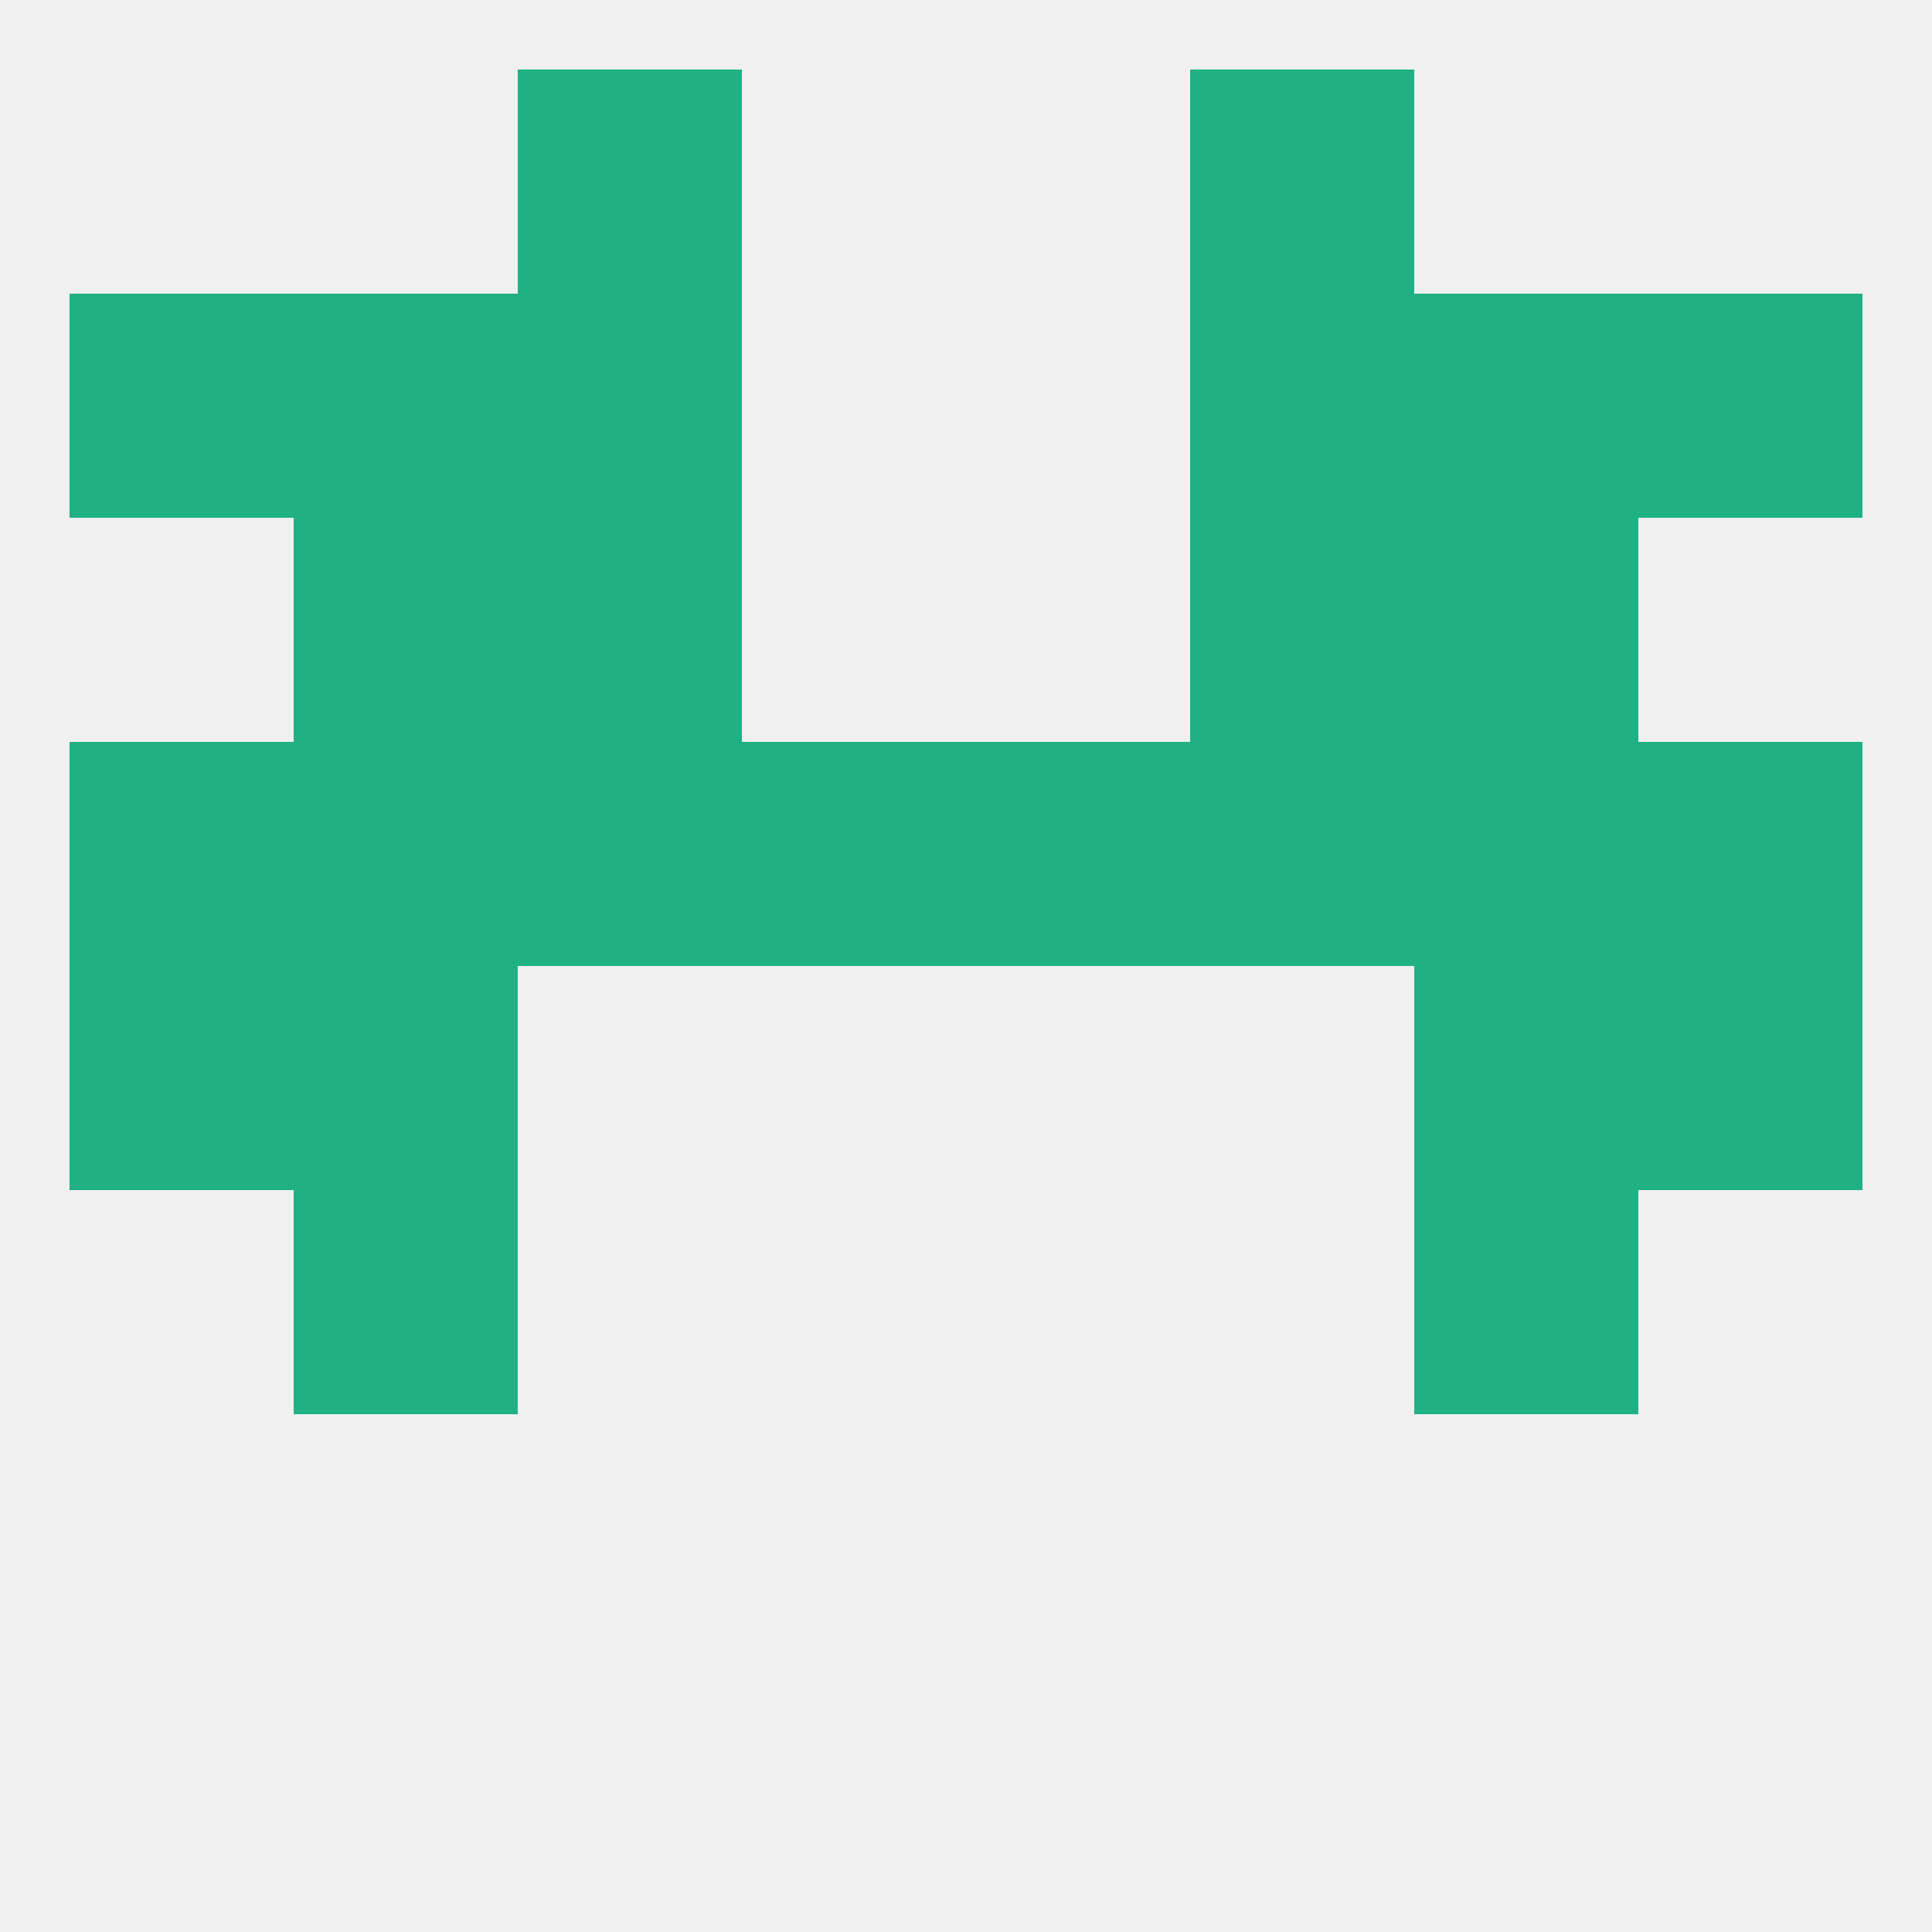
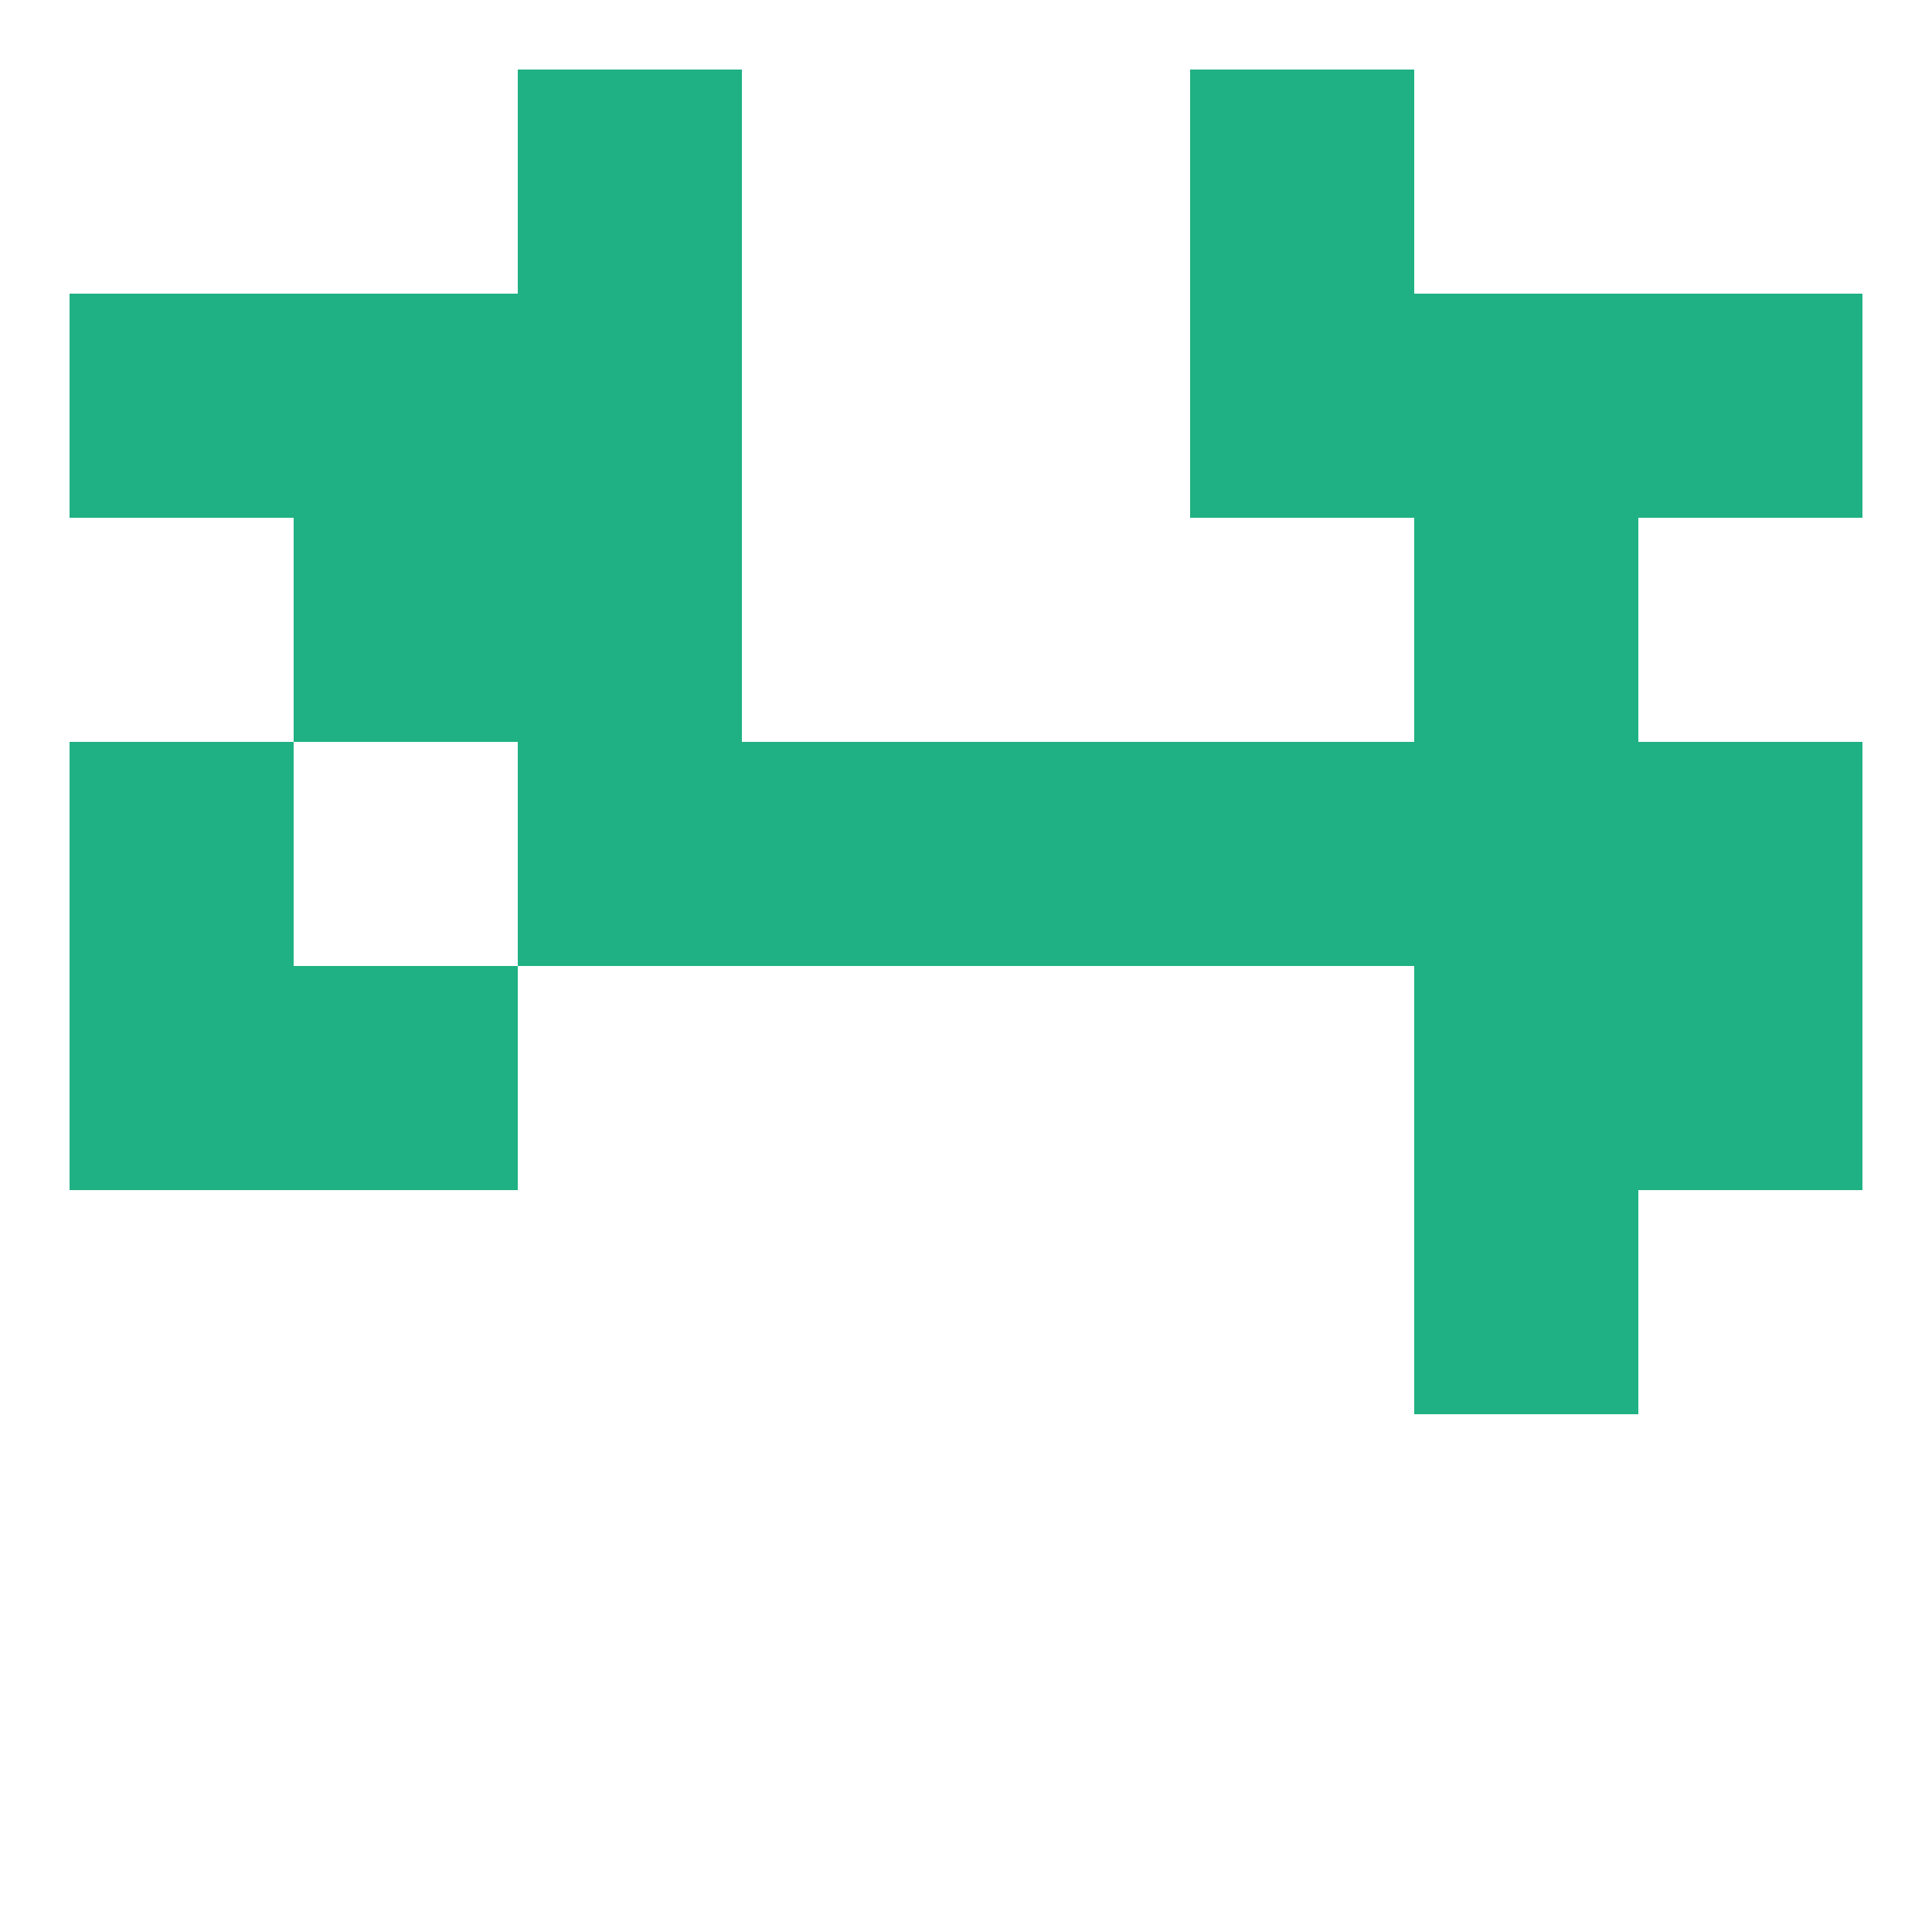
<svg xmlns="http://www.w3.org/2000/svg" version="1.1" baseprofile="full" width="250" height="250" viewBox="0 0 250 250">
-   <rect width="100%" height="100%" fill="rgba(240,240,240,255)" />
  <rect x="9" y="125" width="29" height="29" fill="rgba(31,177,131,255)" />
  <rect x="212" y="125" width="29" height="29" fill="rgba(31,177,131,255)" />
  <rect x="38" y="125" width="29" height="29" fill="rgba(31,177,131,255)" />
  <rect x="183" y="125" width="29" height="29" fill="rgba(31,177,131,255)" />
-   <rect x="38" y="96" width="29" height="29" fill="rgba(31,177,131,255)" />
  <rect x="212" y="96" width="29" height="29" fill="rgba(31,177,131,255)" />
  <rect x="183" y="96" width="29" height="29" fill="rgba(31,177,131,255)" />
  <rect x="67" y="96" width="29" height="29" fill="rgba(31,177,131,255)" />
  <rect x="154" y="96" width="29" height="29" fill="rgba(31,177,131,255)" />
  <rect x="96" y="96" width="29" height="29" fill="rgba(31,177,131,255)" />
  <rect x="125" y="96" width="29" height="29" fill="rgba(31,177,131,255)" />
  <rect x="9" y="96" width="29" height="29" fill="rgba(31,177,131,255)" />
  <rect x="67" y="38" width="29" height="29" fill="rgba(31,177,131,255)" />
  <rect x="154" y="38" width="29" height="29" fill="rgba(31,177,131,255)" />
  <rect x="38" y="38" width="29" height="29" fill="rgba(31,177,131,255)" />
  <rect x="183" y="38" width="29" height="29" fill="rgba(31,177,131,255)" />
  <rect x="9" y="38" width="29" height="29" fill="rgba(31,177,131,255)" />
  <rect x="212" y="38" width="29" height="29" fill="rgba(31,177,131,255)" />
  <rect x="154" y="9" width="29" height="29" fill="rgba(31,177,131,255)" />
  <rect x="67" y="9" width="29" height="29" fill="rgba(31,177,131,255)" />
  <rect x="38" y="67" width="29" height="29" fill="rgba(31,177,131,255)" />
  <rect x="183" y="67" width="29" height="29" fill="rgba(31,177,131,255)" />
  <rect x="67" y="67" width="29" height="29" fill="rgba(31,177,131,255)" />
-   <rect x="154" y="67" width="29" height="29" fill="rgba(31,177,131,255)" />
-   <rect x="38" y="154" width="29" height="29" fill="rgba(31,177,131,255)" />
  <rect x="183" y="154" width="29" height="29" fill="rgba(31,177,131,255)" />
</svg>